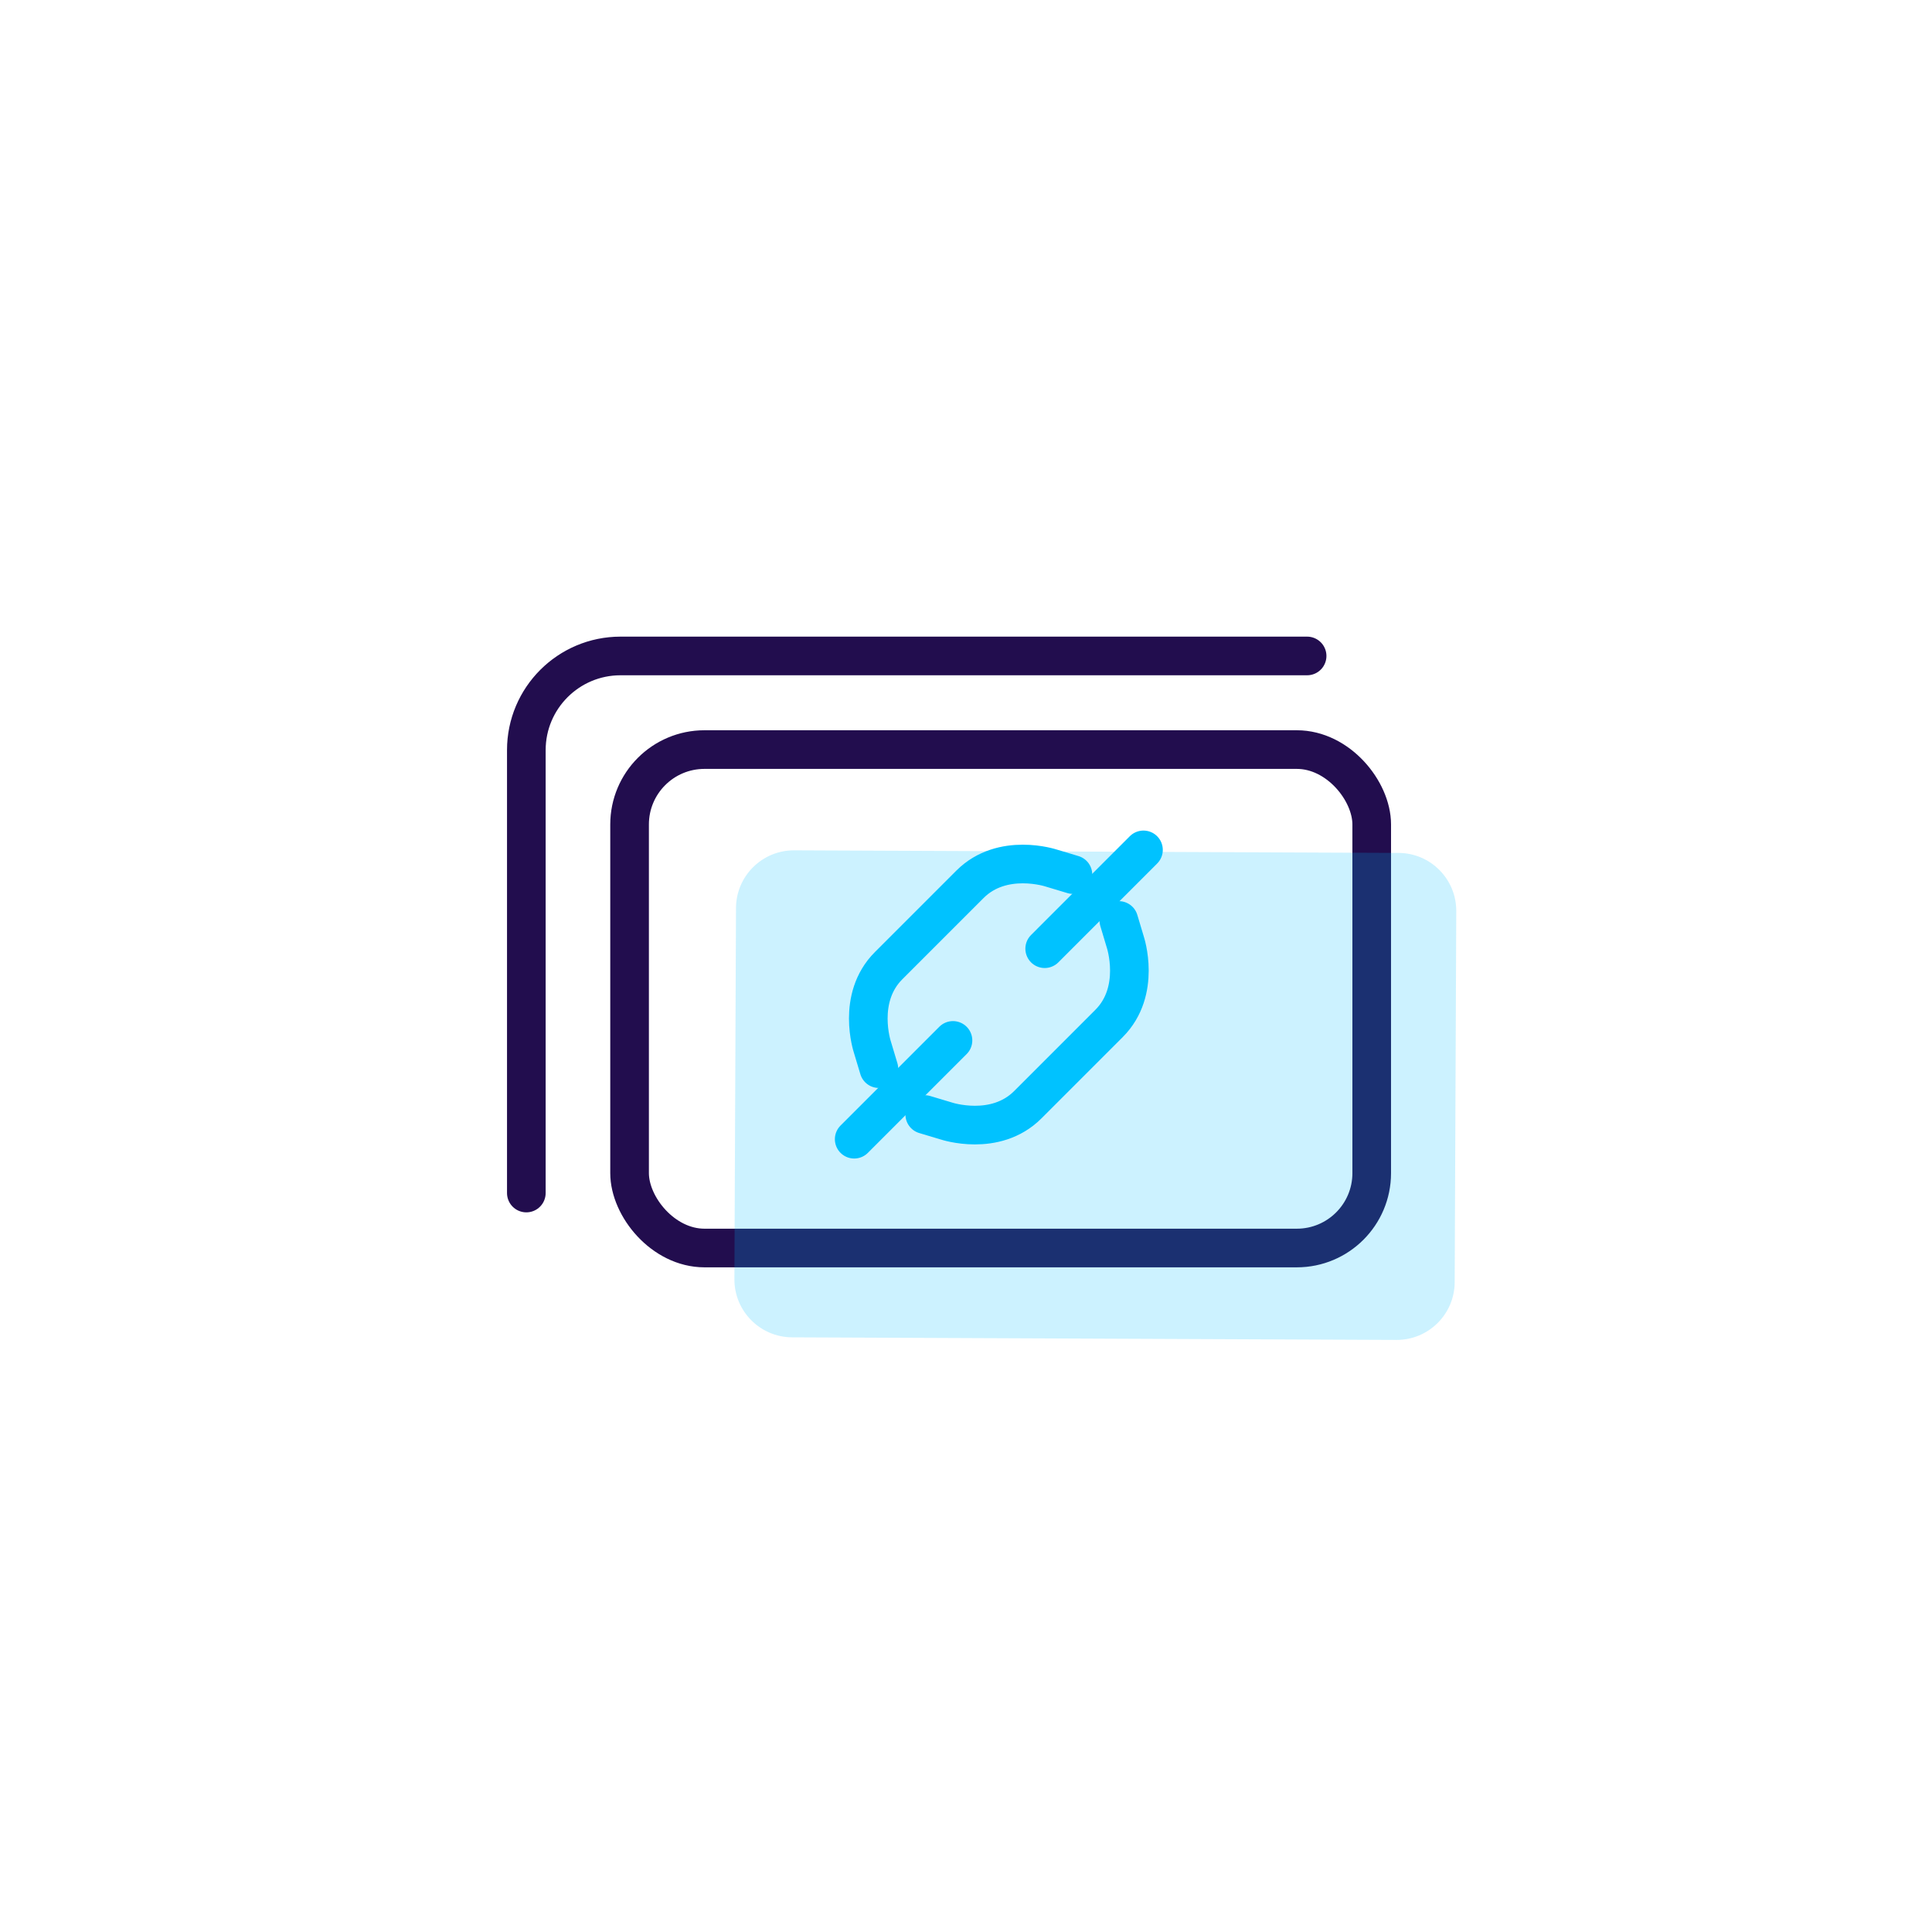
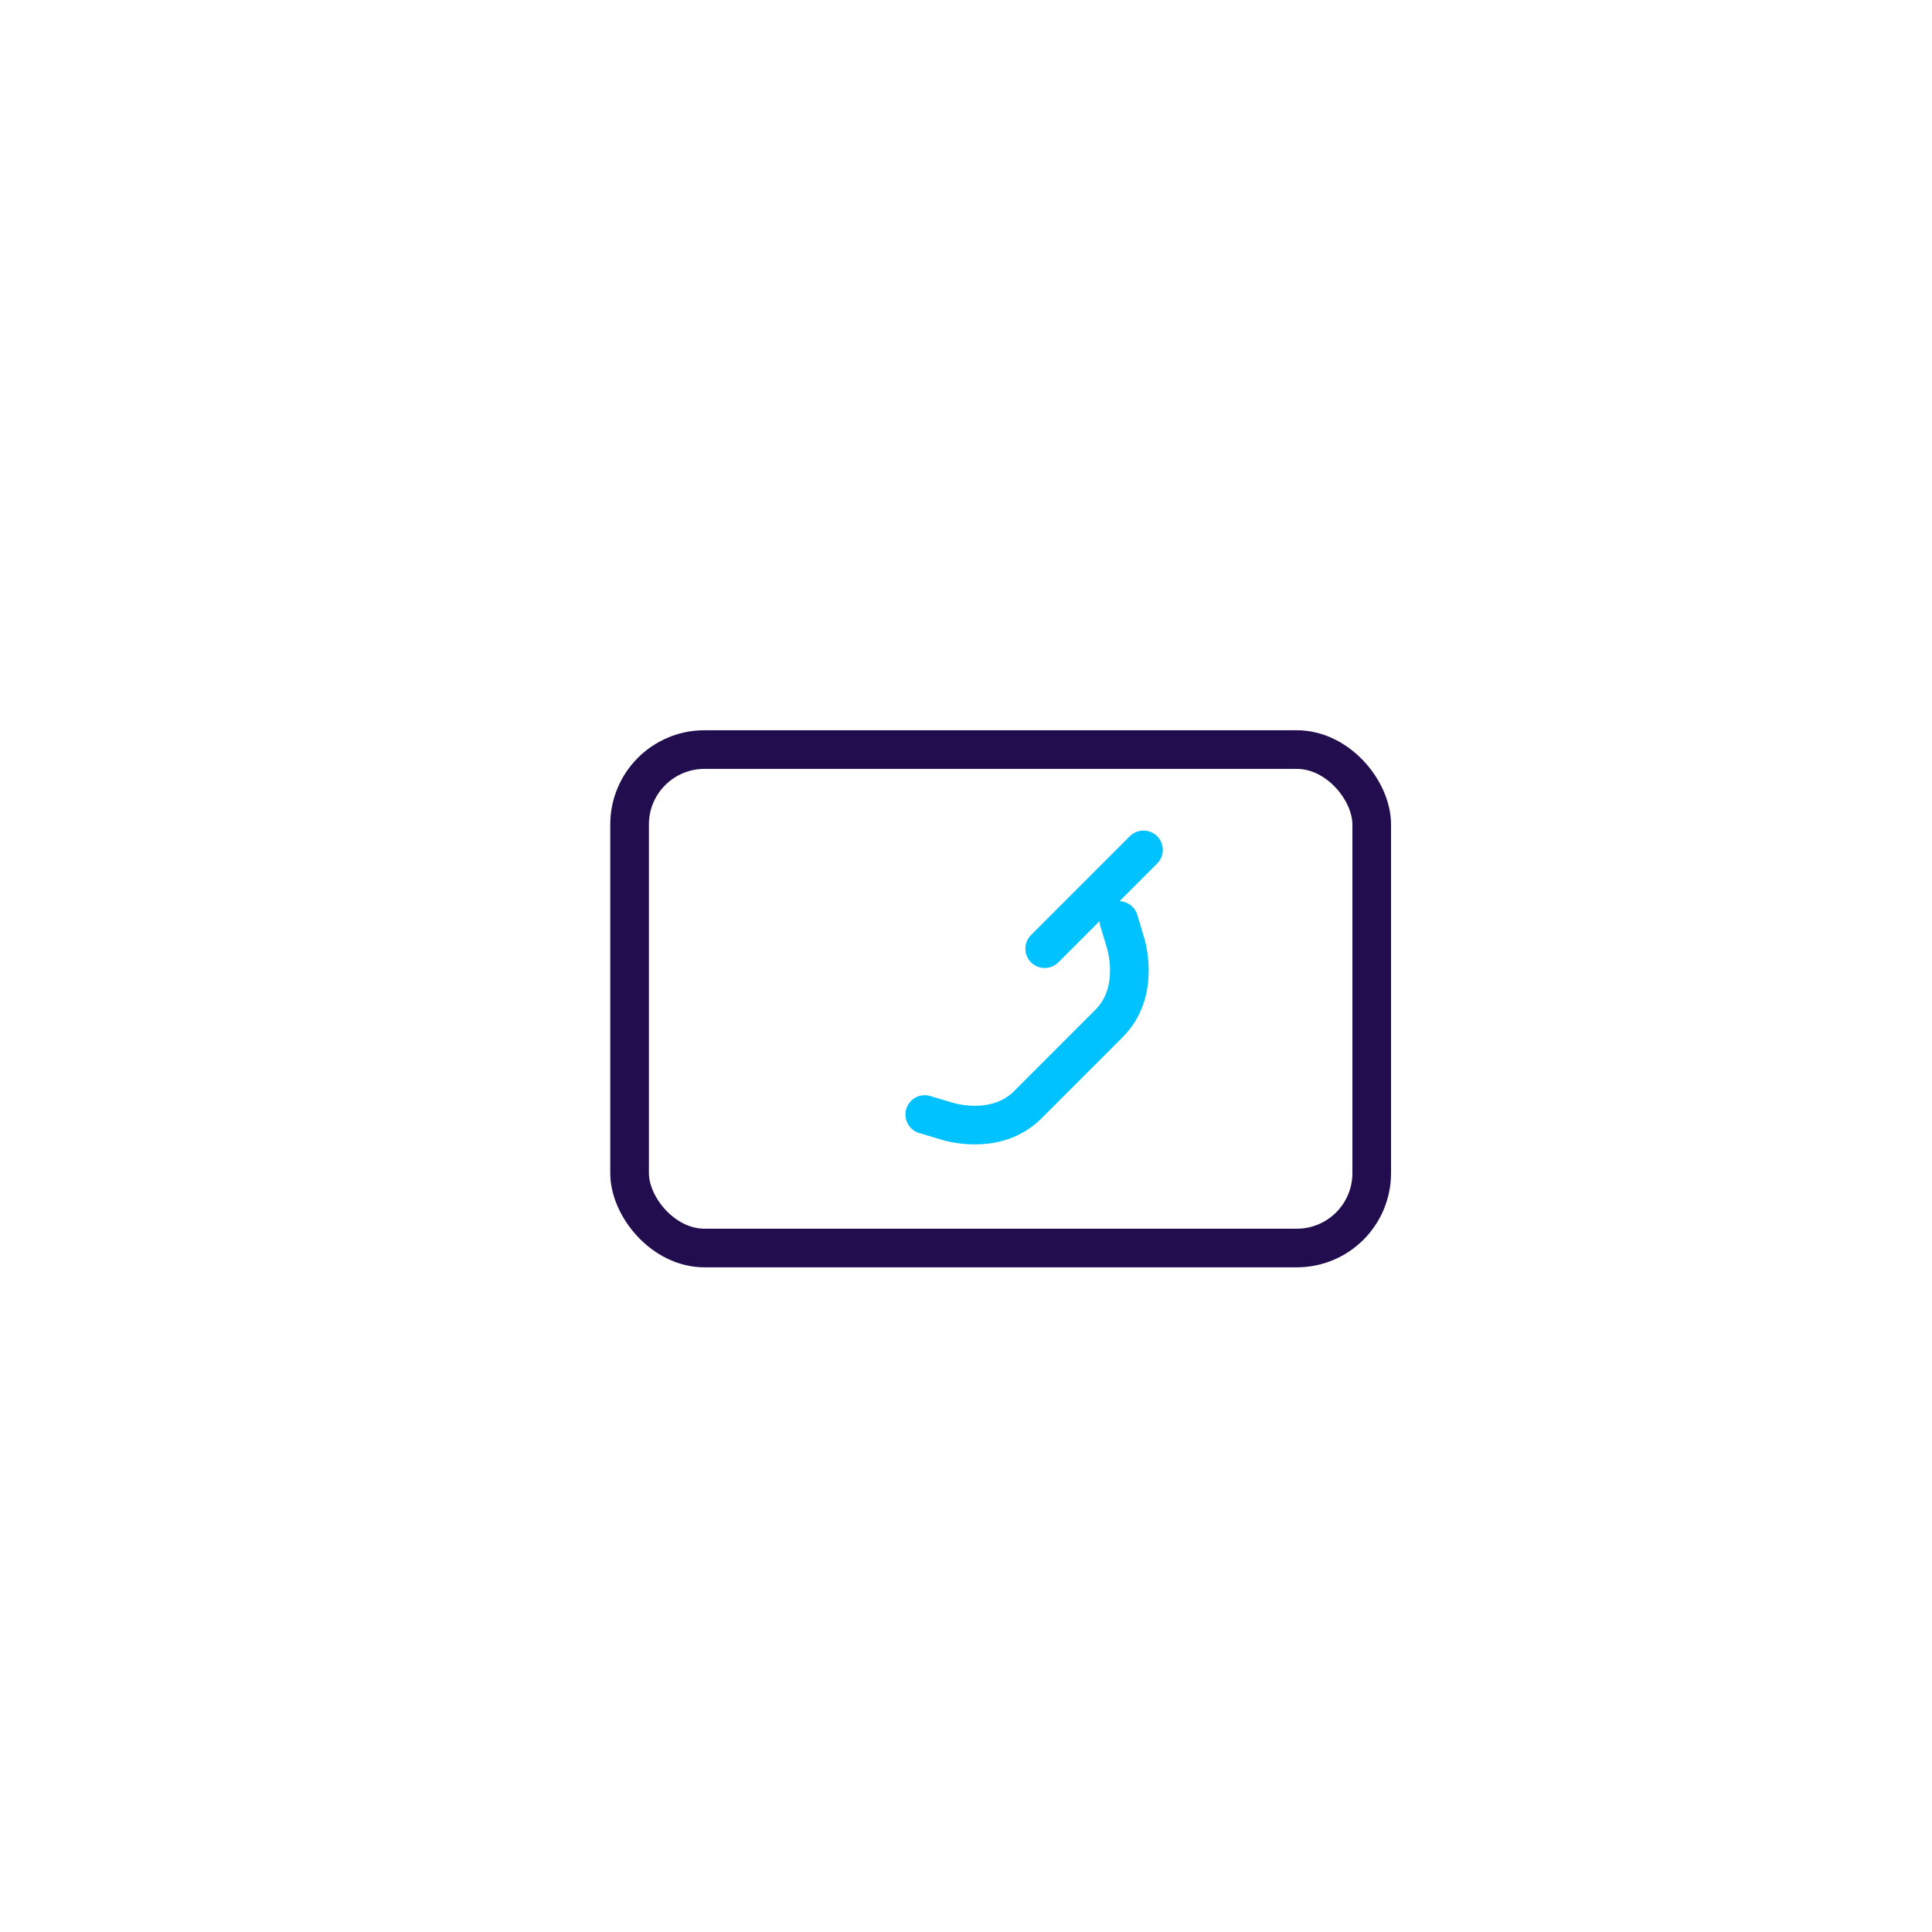
<svg xmlns="http://www.w3.org/2000/svg" width="100" height="100" viewBox="0 0 100 100" fill="none">
  <rect width="100" height="100" transform="translate(0 0)" fill="white" />
  <rect x="32.587" y="38.798" width="38.413" height="25.799" rx="3.876" stroke="#220D4E" stroke-width="2" />
-   <path opacity="0.2" d="M75.376 47.16C75.383 45.503 74.046 44.154 72.389 44.147L41.108 44.013C39.451 44.006 38.102 45.343 38.095 47L38.013 66.208C38.006 67.864 39.343 69.213 41 69.22L72.281 69.354C73.938 69.361 75.287 68.024 75.294 66.367L75.376 47.16Z" fill="#00C2FF" />
-   <path d="M67.656 33.952H32.119C29.426 33.952 27.243 36.135 27.243 38.827V61.751" stroke="#220D4E" stroke-width="2" stroke-linecap="round" />
-   <path d="M55.535 45.268L54.413 44.931C54.413 44.931 51.887 44.09 50.204 45.773L45.995 49.982C44.312 51.665 45.153 54.191 45.153 54.191L45.49 55.313" stroke="#00C2FF" stroke-width="2" stroke-miterlimit="10" stroke-linecap="round" />
  <path d="M57.91 47.643L58.246 48.765C58.246 48.765 59.088 51.29 57.404 52.974L53.196 57.183C51.512 58.866 48.987 58.024 48.987 58.024L47.865 57.688" stroke="#00C2FF" stroke-width="2" stroke-miterlimit="10" stroke-linecap="round" />
-   <path d="M49.326 53.852L44.213 58.965" stroke="#00C2FF" stroke-width="2" stroke-miterlimit="10" stroke-linecap="round" />
  <path d="M54.073 49.104L59.186 43.99" stroke="#00C2FF" stroke-width="2" stroke-miterlimit="10" stroke-linecap="round" />
</svg>